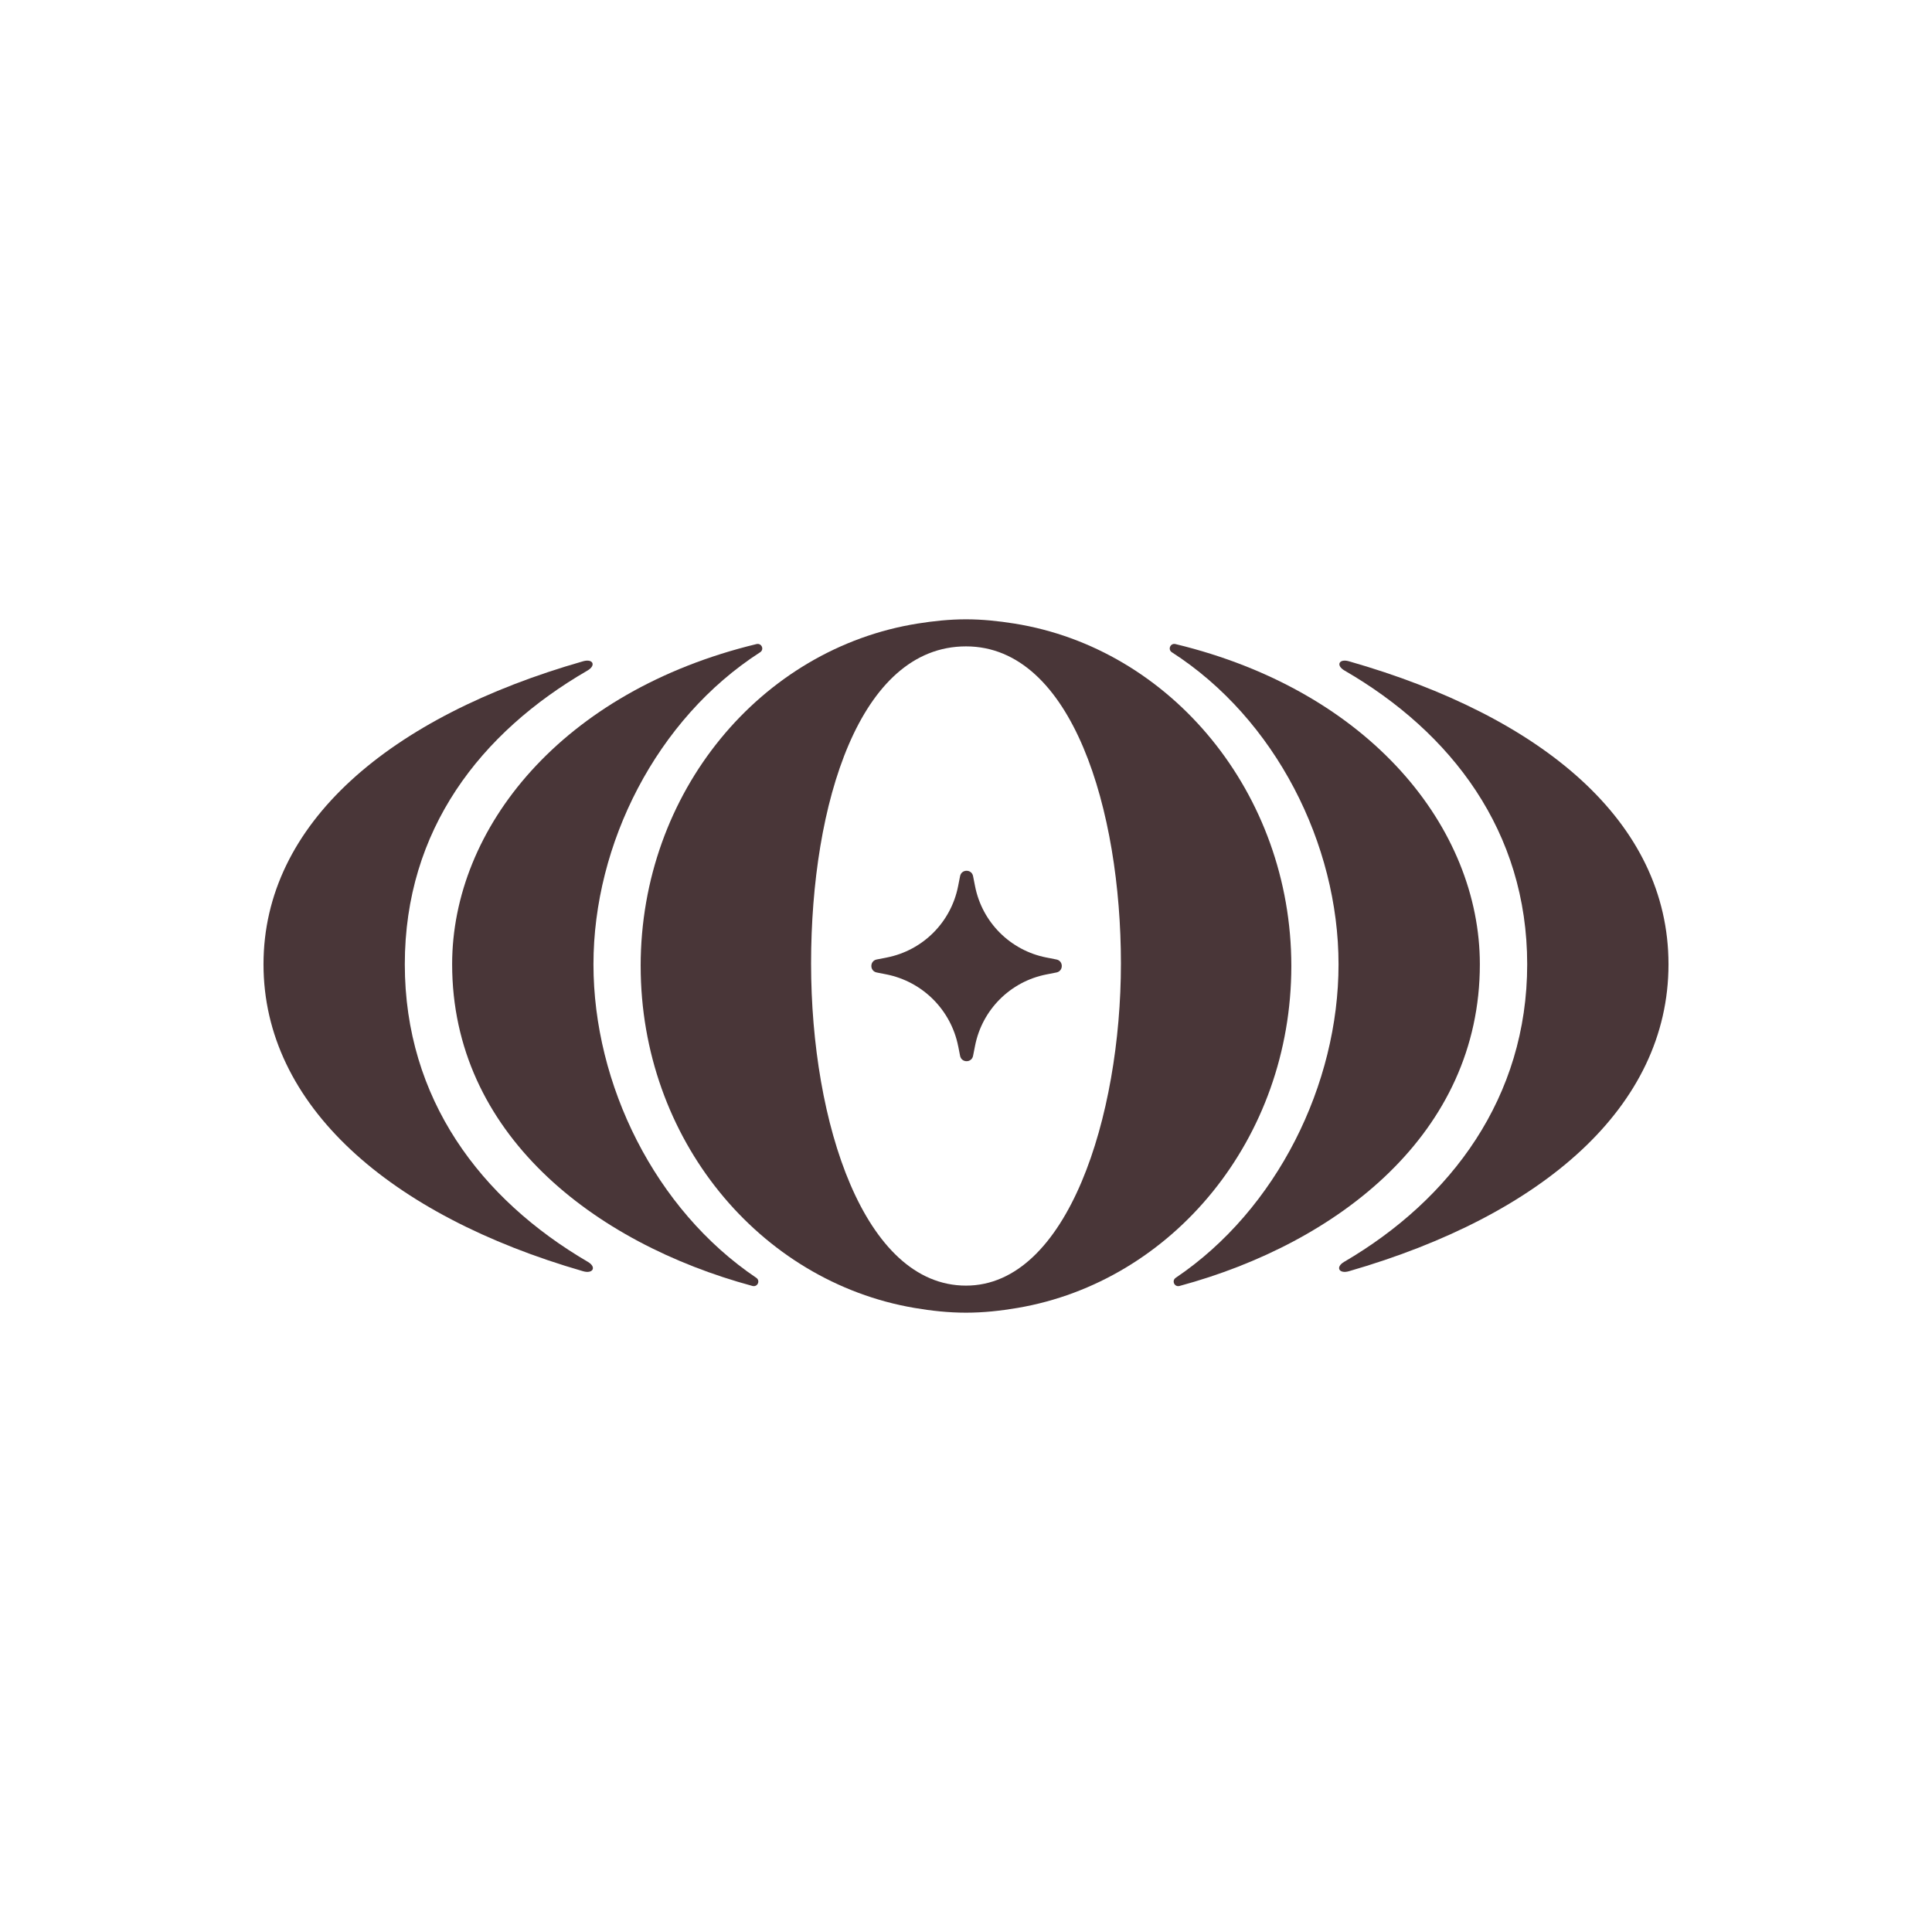
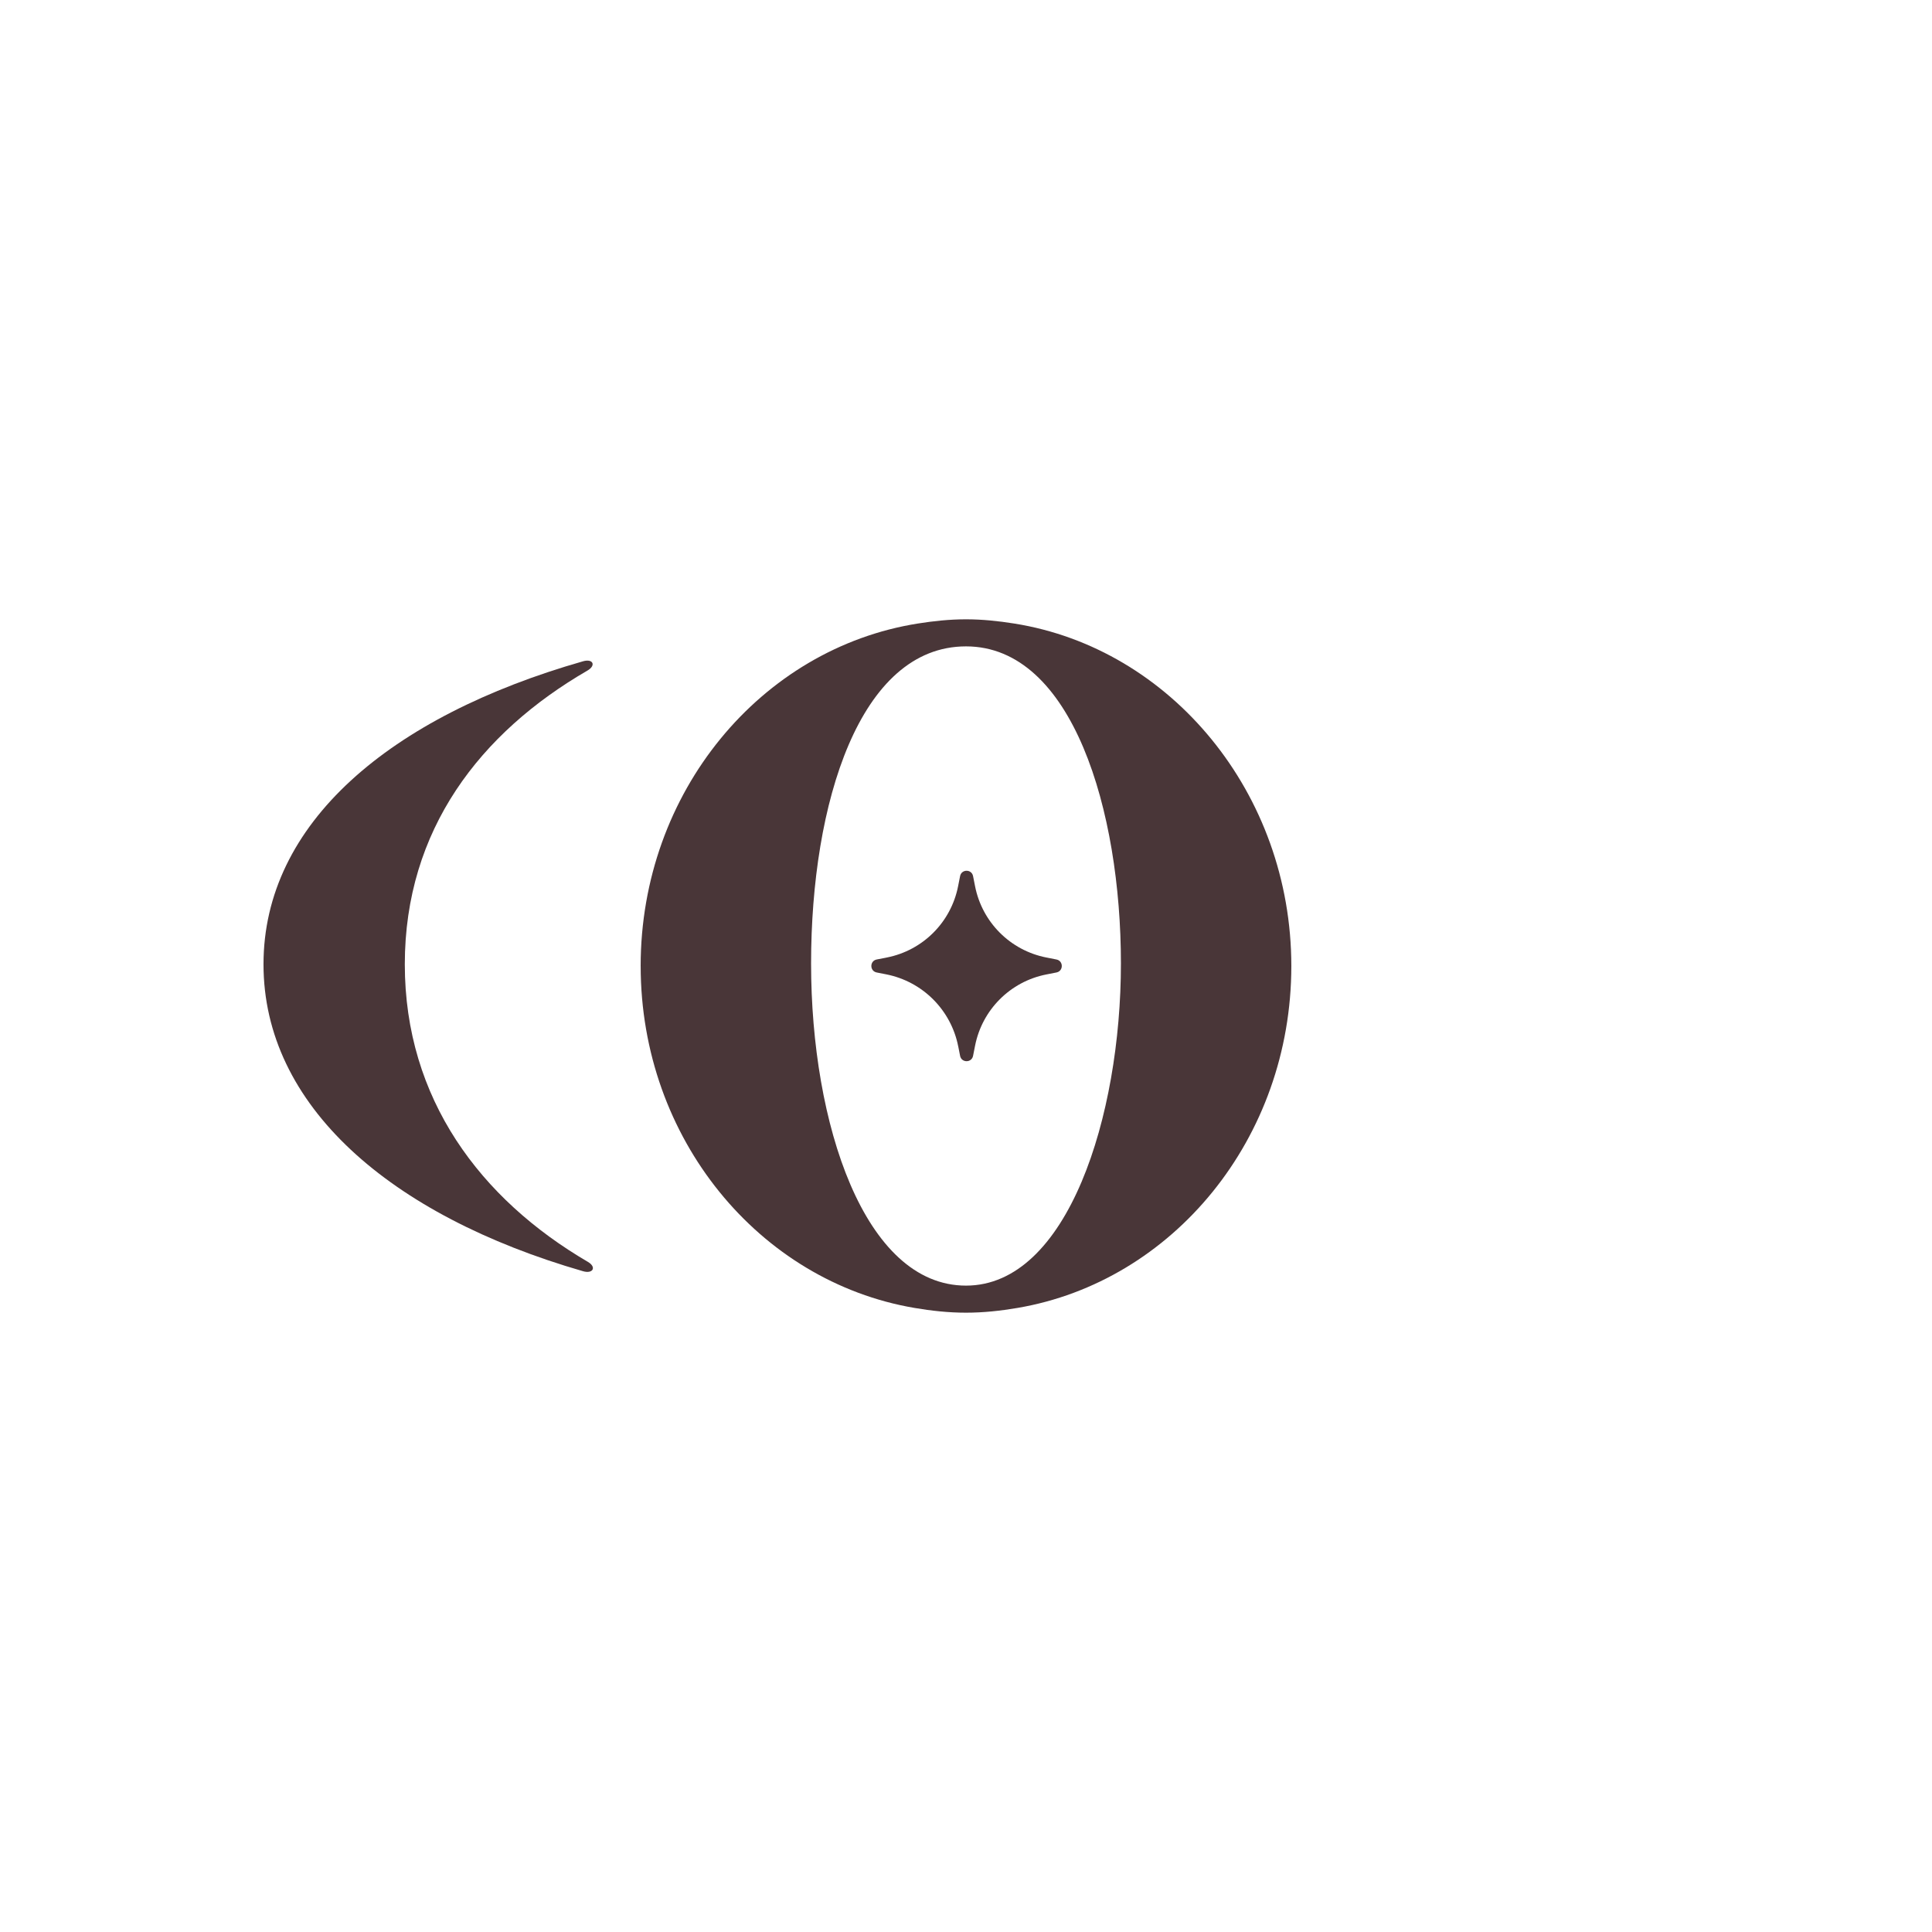
<svg xmlns="http://www.w3.org/2000/svg" id="Layer_1" data-name="Layer 1" viewBox="0 0 1080 1080">
  <defs>
    <style>
      .cls-1 {
        fill: #493638;
      }
    </style>
  </defs>
  <path class="cls-1" d="M535.66,584.94l1.04,5.29c.78,3.98,6.47,3.98,7.25,0l1.12-5.67c3.96-20.13,19.7-35.87,39.83-39.83l5.66-1.11c3.98-.79,3.98-6.48,0-7.26l-5.66-1.11c-20.14-3.96-35.87-19.7-39.83-39.83l-1.12-5.67c-.78-3.98-6.47-3.98-7.25,0l-1.12,5.67c-3.96,20.13-19.7,35.87-39.83,39.83l-5.67,1.11c-3.98.78-3.98,6.47,0,7.26l5.29,1.04c20.36,4.01,36.28,19.92,40.28,40.28Z" />
  <path class="cls-1" d="M358.14,540c0,96.56,66.34,176.39,153.05,191.14,9.4,1.6,18.98,2.66,28.81,2.66s19.4-1.06,28.8-2.66c86.72-14.75,153.06-94.58,153.06-191.14s-67.32-177.56-154.97-191.45c-8.78-1.39-17.71-2.35-26.86-2.35h-.07c-9.15,0-18.07.96-26.86,2.35-87.65,13.88-154.97,94.18-154.97,191.45ZM540,361.33c59.5,0,86.6,91.88,86.6,177.25s-29.75,180.09-86.6,180.09-86.6-90.6-86.6-180.09,27.1-177.25,86.6-177.25Z" />
-   <path class="cls-1" d="M751.63,374.86c59.78,34.61,102.08,89.92,102.08,164.19s-42.42,131.32-102.34,166.34c-5,2.93-2.85,6.84,2.71,5.23,108.16-31.25,178.62-91.79,178.62-171.57s-70.58-138.5-178.62-169.39c-5.58-1.6-7.47,2.3-2.45,5.2Z" />
-   <path class="cls-1" d="M655.09,364.63c57.98,37.29,93.16,107.26,93.16,174.42s-34.44,137.11-91,175.24c-2.42,1.64-.72,5.33,2.11,4.57,88.92-24.04,167.89-85.39,167.89-179.81,0-76.06-61.24-152.68-170.14-179.01-2.84-.69-4.47,3.01-2.02,4.59Z" />
  <path class="cls-1" d="M325.92,710.62c5.57,1.61,7.71-2.3,2.71-5.23-59.92-35.02-102.34-91.06-102.34-166.34s42.3-129.58,102.08-164.19c5.02-2.91,3.13-6.8-2.45-5.2-108.04,30.89-178.62,90.61-178.62,169.39s70.46,140.32,178.62,171.57Z" />
-   <path class="cls-1" d="M252.75,539.05c0,94.42,78.97,155.77,167.89,179.81,2.83.76,4.53-2.93,2.11-4.57-56.56-38.13-91-108.04-91-175.24s35.17-137.13,93.16-174.42c2.46-1.58.82-5.28-2.02-4.59-108.9,26.33-170.14,102.95-170.14,179.01Z" />
</svg>